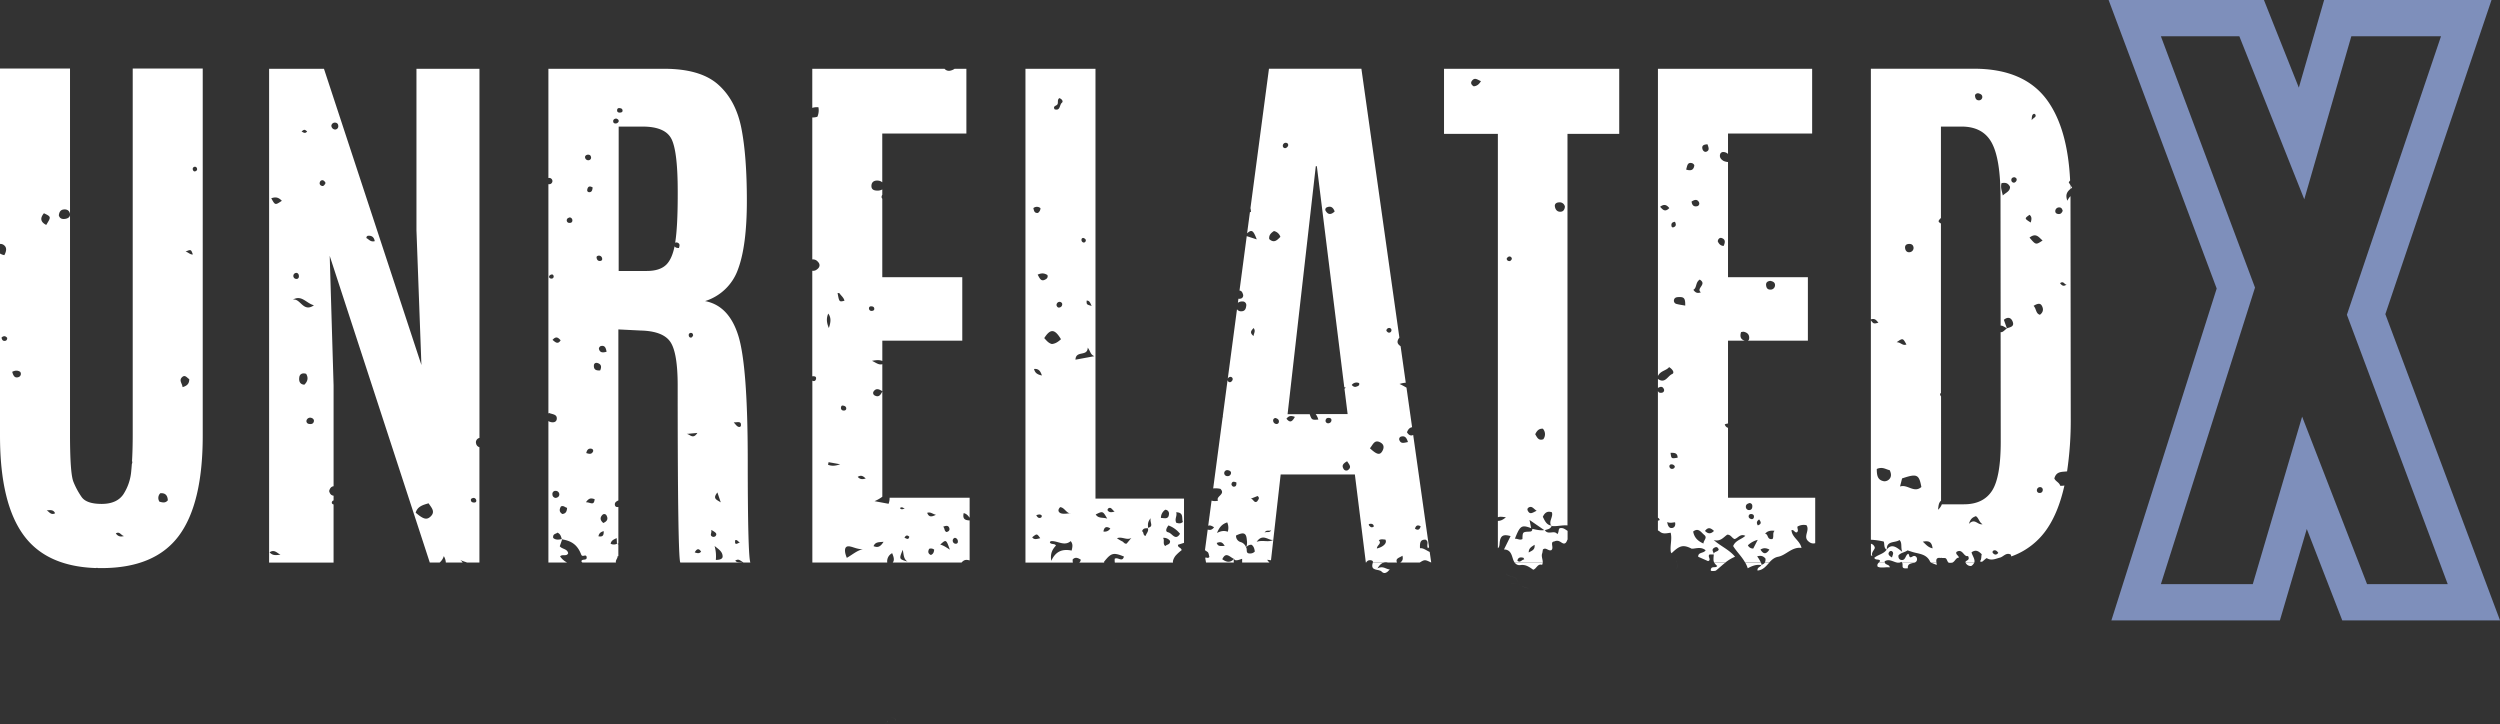
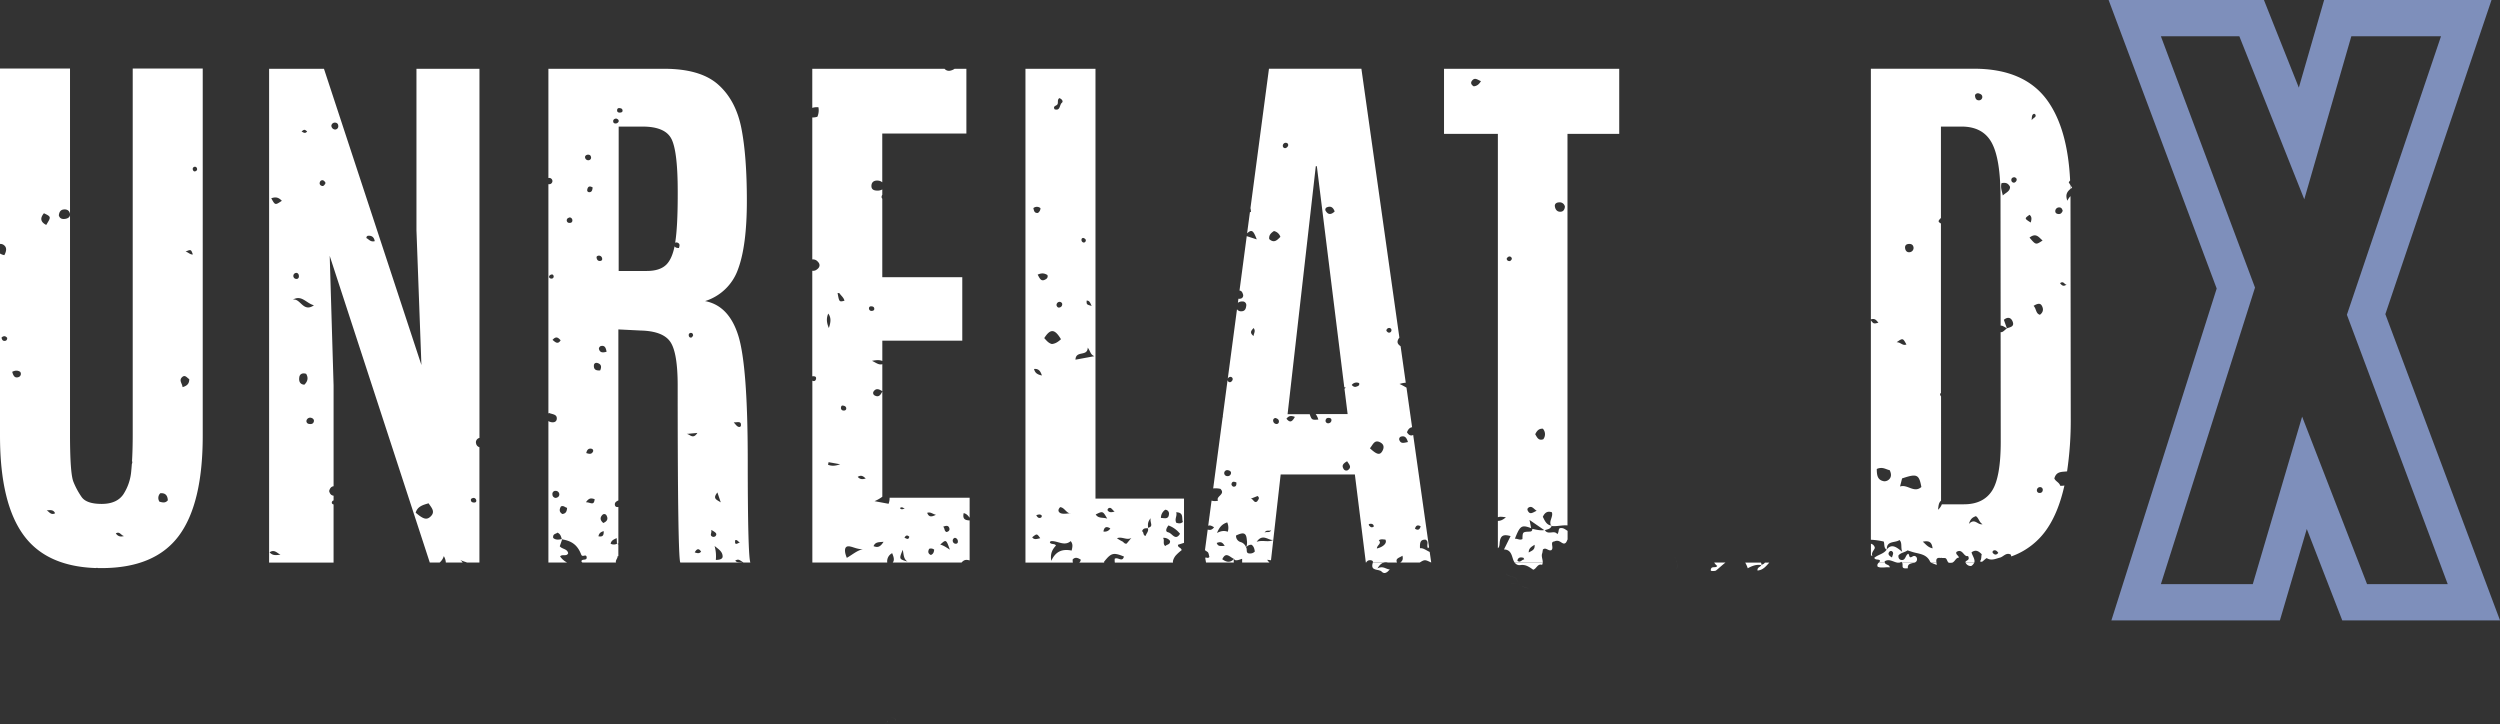
<svg xmlns="http://www.w3.org/2000/svg" id="Layer_1" data-name="Layer 1" viewBox="0 0 1655.5 479.67">
  <rect x="0" y="0" width="1655.5" height="479.67" fill="#333333" stroke="none" />
  <defs>
    <style>.cls-1{fill:#7e8fbb;}.cls-2{fill:#fff;}</style>
  </defs>
  <title>UnrelatedX_Logo_W</title>
  <path class="cls-1" d="M1772.55,308.56,1710.22,493,1777,671.38h-53.42l-43-110.94L1647.9,671.38h-60.85L1649.38,475l-62.33-166.42H1639l43,107.94,31.16-107.94h59.36m33.44-24H1695.14l-5,17.34-11.74,40.67-17.1-42.9-6-15.11H1552.44L1564.58,317,1624,475.63l-59.81,188.49-9.92,31.26h111.59l5.07-17.22,12.74-43.31,17.54,45.21,5.94,15.32h104.47L1799.48,663l-63.79-170.41,59.59-176.32L1806,284.56Zm-33.44,48Z" transform="translate(-156.11 -284.56)" />
  <path class="cls-2" d="M1160.84,670.44h0c.41-5.3-6-3.06-7.67-6.25C1154.89,667.37,1161.26,665.14,1160.84,670.44Z" transform="translate(-156.11 -284.56)" />
  <path class="cls-2" d="M1414,657.08h-1.63A4.07,4.07,0,0,0,1414,657.08Z" transform="translate(-156.11 -284.56)" />
  <path class="cls-2" d="M1399.55,659.87c2.46,1.09,5.16.06,8,.37-.33-2.12-2.81-1.31-3.34-3.16h-3.93C1399.62,657.77,1398.86,658.45,1399.55,659.87Z" transform="translate(-156.11 -284.56)" />
  <path class="cls-2" d="M1155.66,670.56a8.9,8.9,0,0,0,5.18-.12h0A9,9,0,0,1,1155.66,670.56Z" transform="translate(-156.11 -284.56)" />
  <path class="cls-2" d="M766.31,727.08l0,0Z" transform="translate(-156.11 -284.56)" />
  <path class="cls-2" d="M1068.26,660.91c1.36-2.28,2.76-3.42,4.15-3.83h-7.19c-2,6.08,4,4,5.82,6s3.77.47,5.23-1.24h0l.1-.2C1073.87,661.54,1072.06,659,1068.26,660.91Z" transform="translate(-156.11 -284.56)" />
  <path class="cls-2" d="M1159.12,657.08a3.85,3.85,0,0,0,4,1.65c3.35-.42,5.69,1.28,8.27,3.1,2.2-.52,2.83-4.24,5.89-3.22a3.79,3.79,0,0,0,.4-1.53Z" transform="translate(-156.11 -284.56)" />
  <path class="cls-2" d="M1266.24,661.56a6.14,6.14,0,0,0,.21-4.48h0A6,6,0,0,1,1266.24,661.56Z" transform="translate(-156.11 -284.56)" />
  <path class="cls-2" d="M1293.26,659.32c-.91,1.69-3.71-.18-4.22,2.25-.2.64,0,1.11.62,1.08,1,0,2.24.13,2.9-.39,2.06-1.67,4-3.5,6.14-5.18h-7.44A7.66,7.66,0,0,0,1293.26,659.32Z" transform="translate(-156.11 -284.56)" />
  <path class="cls-2" d="M1322.67,658.76l-.23-.2.19,0a6.86,6.86,0,0,0-.39-1.43h-10.42a20,20,0,0,1,1.65,3.76c3-1.71,5.86-2.67,8.94-2.12,0-.05,0-.1,0-.16Z" transform="translate(-156.11 -284.56)" />
  <path class="cls-2" d="M1448,657.32a3.58,3.58,0,0,0,.8-.24h-2.37A2.16,2.16,0,0,0,1448,657.32Z" transform="translate(-156.11 -284.56)" />
  <path class="cls-2" d="M1417.4,660.92a12.43,12.43,0,0,0,2.11-.06c-.43-3.27,2.44-3.07,4.38-3.78h-8.27C1416.64,658.57,1415,660.61,1417.4,660.92Z" transform="translate(-156.11 -284.56)" />
  <path class="cls-2" d="M1168.68,674.08c-3-.05-5.35-1.87-7.76-3.5v0C1163.34,672.21,1165.67,674,1168.68,674.08Z" transform="translate(-156.11 -284.56)" />
  <path class="cls-2" d="M1167.3,669.92l2.6,3.9h0Z" transform="translate(-156.11 -284.56)" />
  <path class="cls-2" d="M1438.69,658.49q-.21-.78-.33-1.41h-3.58a26.71,26.71,0,0,0,3.79,1.51l0-.06Z" transform="translate(-156.11 -284.56)" />
  <path class="cls-2" d="M894,707.34a1,1,0,0,1-.17-.64A1,1,0,0,0,894,707.34Z" transform="translate(-156.11 -284.56)" />
  <path class="cls-2" d="M749.07,762.26c1-2.39-2.43-2.21-3.52-3.38v0C746.64,760.05,750.11,759.87,749.07,762.26Z" transform="translate(-156.11 -284.56)" />
  <path class="cls-2" d="M741.17,764.23c2.23-.24,2.94-1.9,3.34-3.74h0C744.1,762.35,743.39,764,741.17,764.23Z" transform="translate(-156.11 -284.56)" />
  <path class="cls-2" d="M1527.09,407c0,.91.06,1.81.08,2.73.35-.3.71-.59,1.07-.88Z" transform="translate(-156.11 -284.56)" />
  <path class="cls-2" d="M893.88,706.32a3.93,3.93,0,0,1,.42-.9A3.93,3.93,0,0,0,893.88,706.32Z" transform="translate(-156.11 -284.56)" />
  <path class="cls-2" d="M1457.72,657.08a3.64,3.64,0,0,0,3.74,2.27,4.59,4.59,0,0,0,2-2.3c-.53,0-1.05,0-1.59,0Z" transform="translate(-156.11 -284.56)" />
  <path class="cls-2" d="M894,707.34c.42.66,1.63,1.12,3.71,1.71h0C895.62,708.46,894.41,708,894,707.34Z" transform="translate(-156.11 -284.56)" />
  <path class="cls-2" d="M894.65,704.88c.26-.37.59-.79,1-1.27C895.24,704.09,894.91,704.51,894.65,704.88Z" transform="translate(-156.11 -284.56)" />
  <path class="cls-2" d="M914.87,713.32l-.16.2.16-.2a8.59,8.59,0,0,1,6.27.13A8.59,8.59,0,0,0,914.87,713.32Z" transform="translate(-156.11 -284.56)" />
  <path class="cls-2" d="M1322.63,658.51c0,.08,0,.16,0,.25l-.26,0c-.35,1.36-2.71,1.32-2.44,3.6,3.67-.27,5.63-2.87,7.82-5.24h-2.91A3.28,3.28,0,0,1,1322.63,658.51Z" transform="translate(-156.11 -284.56)" />
  <path class="cls-2" d="M290.36,329.93H244V572.18c0,6.74-.16,12.62-.46,17.68a2.21,2.21,0,0,1-.12,1.94c-.11,1.56-.24,3.05-.38,4.44a33.28,33.28,0,0,1-5.27,15.7q-4.34,6.31-14.36,6.31t-13.24-4.55a50.35,50.35,0,0,1-5.45-10.12q-2.25-5.58-2.25-31.4V329.93H156.11V446.1a3.59,3.59,0,0,1,2.52.73c2.1,1.51,1.86,3.89.36,6.7a7.91,7.91,0,0,1-2.88-1.1V573.11q0,45,16,66.32,15.13,20.22,47.49,21.29a2.81,2.81,0,0,1,.92-.12,3.09,3.09,0,0,1,.51.15c.77,0,1.52,0,2.29,0q35.2,0,51.13-21.27t15.91-66.41ZM160.13,510.09c-1.78.68-2.74-.24-3-2,1.33-1.29,2.67-1.15,3.74.23A2,2,0,0,1,160.13,510.09Zm8.16,24.21c-2.47.82-3.41-1-4.09-3.52,2.08-1.06,3.68-1,5.28,0A2.25,2.25,0,0,1,168.29,534.3ZM185.2,425.77c4.85,2.34,4.85,2.34,1.52,7.75C182.88,431.54,182.52,429,185.2,425.77ZM187,622.51c2.17-.08,4.39-.73,5.59,1.92C189.89,626,188.57,623.29,187,622.51Zm12.18-193c-1.89.25-3.51-.16-4.11-2.32.19-1.87.91-3.52,2.9-3.87,2.24-.4,4.14.54,4.47,2.91C202.69,428.36,201,429.28,199.13,429.52Zm33.66,208.26c2.6-1.54,3.33,1.33,5.39,1.75C235.67,640.28,234.1,639.6,232.79,637.78Zm28.87-21a4.38,4.38,0,0,1,.54-5.58c3.42-.31,4.82,1.5,5,4.65C265.55,617.93,263.62,617.27,261.66,616.77ZM277,540.93c-.17-2.37-2.53-4.38-.43-6.5s3.38.38,4.86,1.2C281.47,538.54,280.13,540,277,540.93ZM279,451.14c3.59-1.49,3.59-1.49,4.82,1.93C281.92,453.23,281,451.71,279,451.14Zm6.34-53.1c-.89.19-1.32-.4-1.58-1.28a1.48,1.48,0,0,1,.89-1.68c1.15-.37,1.89.39,2,1.45A1.49,1.49,0,0,1,285.31,398Z" transform="translate(-156.11 -284.56)" />
  <path class="cls-2" d="M377,618.6h0c-.75-.16-1.39-.7-1.11-1.6a1.56,1.56,0,0,1,1.12-1.06v-3.13c-1.93-.24-2.56-1.67-2.94-3.06.52-2,1.45-3,2.94-3.21V539.85L374.45,454l66.26,203.05h6.55a8.88,8.88,0,0,0,2.74-4.24,9.39,9.39,0,0,1,1.34,4.24H462.5a11.65,11.65,0,0,0-1.67-1.82c1.26.86,2.95,1.19,4.48,1.82h8.27V580.69a3.08,3.08,0,0,1-2.2-2.43,2.92,2.92,0,0,1,1.23-3.28,3.14,3.14,0,0,1,1-.45V330.11H431.89v107l3.28,89.17L370.64,330.11H334.31v327H377ZM469,614.43a1.76,1.76,0,0,1,2.36,1c.36.9.15,1.92-1.23,1.91-1,0-1.86-.29-2.1-1.1C467.62,615,468.32,614.68,469,614.43Zm-29.08,3.43c2,3,4.72,5.62,1.2,8.85-2.52,2.31-4.75,1.63-9.75-2.65C432.51,620.12,435.78,619,439.89,617.86ZM400.07,440.65c2.21-.07,3.73.87,4.19,3.61-2.93.72-3.92-1.34-5.48-2A1.32,1.32,0,0,1,400.07,440.65Zm-21.88-74.87a2,2,0,0,1,1.9,2,2.14,2.14,0,0,1-2.15,2.55,2.63,2.63,0,0,1-2.4-2.54A2.32,2.32,0,0,1,378.19,365.78Zm-18.69,5.81c-1.23,1.62-2.37.85-3.7,0C357.7,370.18,357.7,370.18,359.5,371.59Zm-7.1,93.64c1.21.2,1.58,1.11,1.65,2.13s-.49,2-1.69,1.91a2,2,0,0,1,0-4ZM334.65,650.3c3.1-2.21,5.06.59,7.21,1.61C339.33,652.1,336.75,652.79,334.65,650.3Zm1.09-234.45c2.5-.85,4.6-.94,7,1.69C338.31,420.52,338.31,420.52,335.74,415.85ZM350,483c5.95-3.36,8.7,2.28,14,3.73C356.77,491.75,355.08,481.83,350,483Zm4.28,51.5c.26-2.28,2.08-3.18,4.57-2.39,1.59,2.7,1,5.06-1.19,7.19C354.45,539.12,354,536.67,354.28,534.54Zm9.68,29c-.28,1.84-1.83,2.06-3.39,1.75a1.84,1.84,0,0,1-1.5-2.21,2.51,2.51,0,0,1,2.68-1.89C363.11,561.37,364.17,562.22,364,563.58Zm7.37-157.05c-.54.85-1.22,1.7-2.37,1.1a1.75,1.75,0,0,1-1-2.44,1.68,1.68,0,0,1,2.42-1C371.08,404.79,372.1,405.32,371.33,406.53Z" transform="translate(-156.11 -284.56)" />
  <path class="cls-2" d="M564.93,644.57l0,0Z" transform="translate(-156.11 -284.56)" />
  <path class="cls-2" d="M521.92,404.3a2.08,2.08,0,0,1-2.3,2.23c-.13,0-.25,0-.36,0V558.64c.09-.21.18-.43.28-.65,2.54,1,5.57.87,5.27,4-.2,2.17-2.35,2.55-4.2,2a4.62,4.62,0,0,1-1.35-.61v93.67H531.6A12.56,12.56,0,0,1,527,653c1.48-1.72,4.27.33,5.36-2.07-.56-3.08-4-2.61-5.57-4.64l1.59-4.59-.16,0,.21-.21-.22.22a1.46,1.46,0,0,0-.07-.19c-2,.45-4.06.74-5.71-.74-.41-2.95,1.94-2.55,2.82-3.52,2.18,1,2.34,2.74,2.89,4.26l.33-.07-.09.28c6.58,1.1,10.23,3.91,12.61,10.08.79,2.05,3-.55,3.56,1.41.6,3-3,1.09-3.41,2.93a1.06,1.06,0,0,0,.75.93H564c-.45-1.58,1.11-2.6,1.11-4.28l.47.08v-7.74a4.66,4.66,0,0,1-.6-.48l-.29.13h0v-.15a4.79,4.79,0,0,1-4.21,0c.35-2.18,2.09-2.85,4-3.75.07,1.41.14,2.61.2,3.79l.22-.07.09.09.6-.21V620.24c-1,.25-2,0-2.26-1.11-.4-1.82.92-2.56,2.26-3.19V502.7l14.88.74q14.7.38,19.55,7.53t4.85,28.88q0,113.52,1.73,117.23h41.5c-2.58-.45-4.14.26-5.08-1.36,2-.88,2.08-.89,5.42,1.36H653q-1.72-4.65-1.73-67.53T645,506.79q-6.24-19.87-22-22.85a33.76,33.76,0,0,0,21.8-21q5.88-15.6,5.88-45.42T647,369.22q-3.72-18.48-15.48-28.8T595.9,330.11H519.26v72.31a.5.5,0,0,1,.13,0A2.12,2.12,0,0,1,521.92,404.3ZM643,642.23c1.48-.43,1.91,1.32,3.13,1.48C644.48,644.35,642.33,646.2,643,642.23Zm3.8-76.38c0,1.93-1.77,1.78-3,.47-.48-.51-.93-1.05-1.82-2.06C644.44,564.27,646.82,563.35,646.76,565.85Zm-16.67,89.5a24.76,24.76,0,0,0-.83-9.26c2.38,2,5.34,3.62,5.34,7C634.6,654.7,632.84,655.32,630.09,655.35Zm1.06-44.66c.8,2.38,1.32,3.9,2.21,6.55C630.54,615.36,627.84,614.8,631.15,610.69Zm-4,24.8c2.65,1.58,4.08,2.33,2.75,4.06A2,2,0,0,1,628,640C625.72,639,627.61,637.78,627.1,635.49Zm-6.78,14.27c-1.05,1.46-2.37,1.28-4.26.57C617.55,647.92,618.81,647.49,620.32,649.76ZM613.63,505c.82,0,1.37.48,1.47,1.7-.24.31-.57,1.19-1.09,1.34-1.21.33-1.82-.59-1.83-1.67A1.38,1.38,0,0,1,613.63,505Zm4.28,66.24c-2.91,4.59-5,.78-7.13.66Zm-17.17-194.7q4.15,8.18,4.16,34.74v2q0,21.38-1.65,31.77a2.56,2.56,0,0,1,0,.27,1.74,1.74,0,0,1,1.52-.07c1.91.79,1.28,2.21.95,3.55-1.39,0-2.44-.29-2.9-1.13q-1.72,8.34-5.4,12.06-4.25,4.27-13.06,4.27H565.8V368.38h15.74Q596.6,368.38,600.74,376.56Zm-36-19.1c.1-.72.47-1.37,1.42-1.3s1.95.21,2.17,1.35c.28,1.42-.94,1.6-1.81,1.64S564.59,358.77,564.78,357.46Zm-2.59,7.18c.16-1.1,1.1-1.51,2.12-1.55,1.06.41,1.91,1.05,1.4,2.21a2.38,2.38,0,0,1-1.71,1.05C562.94,366.44,562,365.87,562.19,364.64ZM544.12,617.17c2.26-3.38,3.91-2.58,5.76-2.08C549.47,619.85,547,617.06,544.12,617.17Zm8.29,22.53c.32-1.88,1.34-2.84,3.46-3.42C556,639,555.35,640.24,552.41,639.7Zm3.2-8.81c-2.33-2-2.18-3.81-.51-5.45a1.66,1.66,0,0,1,2.62.41C558.91,628,558.4,629.7,555.61,630.89Zm2.17-113.41c-2.65.77-4.51.65-5.08-2a2.08,2.08,0,0,1,1.1-1.7C556.53,513,557.32,514.77,557.78,517.48Zm-5.33-63.63a2.15,2.15,0,0,1,2.42,2.11c.14.87-.59,1.36-1.33,1.41-1.45.12-2.16-.78-2.36-2.12C551,454.29,551.72,454,552.45,453.85Zm-1.07,71c2.74.64,3.37,2.34,2.15,5-2.56.18-4.35-.42-4.14-3.38A1.65,1.65,0,0,1,551.38,524.87Zm-2.53,58.66c-1,2.19-2.79,1.58-4.52,1.07.43-1.93,1.32-3.34,3.55-2.84A1.37,1.37,0,0,1,548.85,583.53Zm-2.66-171.69a1.26,1.26,0,0,1-1.22-1.51c.34-2.35,1.62-2.81,3.61-1.61C548.33,410.22,548.25,411.85,546.19,411.84ZM545.26,387c1-.06,1.92.2,2.16,1.35a1.7,1.7,0,0,1-1.18,2.25,2.13,2.13,0,0,1-2.69-1.72C543.35,387.93,544.15,387.14,545.26,387ZM524.15,614.28a2.29,2.29,0,0,1-2.23-2.4,2,2,0,0,1,2.2-2.27,2.37,2.37,0,0,1,2.37,2.32C526.5,613.27,525.5,614.06,524.15,614.28Zm7.29-184.09c.14-1.1,1.14-1.42,2-1.67a2,2,0,0,1,1.7,2.15c-.07,1.23-1.06,1.57-2.08,1.49A1.65,1.65,0,0,1,531.44,430.19Zm.2,190.64c-.15,2.46-.89,3.86-3.14,4.1-2.25-1.34-2-3.13-.94-5C529.42,619.1,530.33,620.68,531.64,620.83ZM527.36,509.9c-1.86,3-3.49,1.27-5.37-.27C524.46,506.85,525.83,508.26,527.36,509.9Zm-4.59-42.21a1.41,1.41,0,0,1-1.38,1.38c-1,0-2-.54-1.57-1.75a2.24,2.24,0,0,1,1.65-1C522.26,466.2,522.71,466.86,522.77,467.69Z" transform="translate(-156.11 -284.56)" />
  <path class="cls-2" d="M698.08,355.59a11,11,0,0,1-.69,6.27,10.27,10.27,0,0,1-3.39.49v94a4.22,4.22,0,0,1,3.72,1.56c1.71,1.71,1.33,3.76-.72,5.12a3.81,3.81,0,0,1-3,.82v69.95a2.61,2.61,0,0,1,.53-.11c1,.07,2.06.09,2,1.45-.07,1-.65,1.93-1.81,1.75a1.84,1.84,0,0,1-.67-.29V657.08h49.6a6,6,0,0,1,3.25-6.21c1,2.41,1.74,4.68.34,6.21h45.62c1.73-2.06,3.3-2,5.34-1.4v-26.5c-3.29-.07-4.78-1.21-3.93-4.85,1.87.45,2.87,1.62,3.93,3.1V614.17h-53a10.46,10.46,0,0,1-.67,4l-9.3-1.73a25.41,25.41,0,0,0,5.15-2.94V543.75c-1.21,2.5-2.42,4.11-5.1,2.67a1.85,1.85,0,0,1-.69-2.62c1.71-2.4,3.56-1.58,5.79-.18v-17.9c-2.29.69-4-.87-6.84-2.21,3-.59,5-.68,6.84.08V510.13h52.95v-42H740.36v-52a1.6,1.6,0,0,1-.46-1.18,2.42,2.42,0,0,1,.46-1.37V410a6.24,6.24,0,0,1-3.19.78c-2.27,0-4.09-.63-4-3.23.12-3,2.52-3.68,4.77-3.35a4.69,4.69,0,0,1,2.4,1.08V373h55.71V330.11h-7.8a7.21,7.21,0,0,1-2.55,1.16,3.84,3.84,0,0,1-4.12-1.16H694V356A10.22,10.22,0,0,1,698.08,355.59Zm55.84,293.05c.69,3.37.54,6.24,3.24,7.82C751.38,654.8,751.38,654.8,753.92,648.64Zm18.61,3.43c-2-.91-2-2.36-1.13-4.07a3.35,3.35,0,0,1,3.32.54C774.56,650.12,774.2,651.42,772.53,652.07Zm15.93-11.37a2.25,2.25,0,0,1,1.9,1.88c.2,1,0,2-1.33,2.06a2,2,0,0,1-2-1.76A1.88,1.88,0,0,1,788.46,640.7Zm-3.71-6.42c.44,1.41-.45,2.29-1.85,2.59-1.72-.69-1-2.52-2.24-3.5C782.63,632.58,784.15,632.35,784.75,634.28Zm.36,14.27c-2.46-1.56-4.19-2.81-6.38-3.36C782.63,641.66,782.63,641.66,785.11,648.55Zm-9.21-23.09c-3.1,1.52-4.65,1.61-5.82-1.3C772.44,623.39,773.39,624.86,775.9,625.46ZM758.25,640c-.57,2.48-2.09,1-3.2.67C756,638.76,757.07,638.86,758.25,640Zm-3-18.72c-1.11.34-2.3,1.08-3.19-.29C753.51,619.81,754.26,621.18,755.28,621.25ZM741.2,643.34c-2.14,3.42-3.84,4-6.63,2.87C735.79,643.35,737.91,643.66,741.2,643.34Zm-36.76-51c.12-.58.24-1.15.35-1.73l7.69,1.39C708.66,593.36,706.53,593.08,704.44,592.36Zm28.47-104.93c1,0,1.93.24,2.13,1.35.24,1.3-.85,1.68-1.75,1.69a1.64,1.64,0,0,1-1.74-1.81A1.2,1.2,0,0,1,732.91,487.43Zm-3.48,114c-2,.61-3.74.77-5.34-1.07C726.55,598.8,727.93,600.09,729.43,601.45Zm-9.56,45.2c2.47.75,4.82,1.73,7.58,1.6-4,1-7,3.73-10.57,5.76a20.07,20.07,0,0,1-1-3C715.12,647.17,716.41,645.59,719.87,646.65Zm-3.38-91.74c.09,1.18-.83,1.68-1.92,1.55a1.69,1.69,0,0,1-1.56-2.05c.09-.81.55-1.34,1-1.26C715.6,553.24,716.42,553.86,716.49,554.91Zm-4.4-76c1.08,1.6,2.8,2.79,3.21,4.84-3.46.87-3.46.87-4.55-5.15C711.21,478.65,711.9,478.59,712.09,478.87Zm-7.51,13.33c2,2.73,1.74,5.57.4,9.59C703.32,497.94,703.33,495.15,704.58,492.2Z" transform="translate(-156.11 -284.56)" />
  <path class="cls-2" d="M916.34,634.35l-.2-.2Z" transform="translate(-156.11 -284.56)" />
  <path class="cls-2" d="M934.55,652.57a29.87,29.87,0,0,1,4.07-3.71c-.45-1.92-2.59-1.5-2.46-3.55l4-1.28V614.72H881.54V330.11H835.17v327h31.4a6.75,6.75,0,0,1-.11-2.12c1.78-1.75,3.47-1,5.34.18a2.86,2.86,0,0,1-1,1.94h16.58c-.07-.15-.16-.29-.23-.45,4.71-6,6.26-6.43,13.23-3.56-1.09,4.07-3.85.16-6.09,1.44a10.12,10.12,0,0,0,.07,2.57h38.52C932.56,655.82,933.6,653.79,934.55,652.57Zm-70.23-28.12.63,0-.21.15-.42-.11c-1.8.14-3.67.51-5.33.08s-3-2-.83-4.18C860.83,620.64,861.89,623.71,864.32,624.45Zm-6.46-136.3c-1,.34-1.79-.25-2.11-1.39a2.11,2.11,0,0,1,2-2.33,2,2,0,0,1,1.64.95A2.12,2.12,0,0,1,857.86,488.15Zm-1.58-134.41c.85-1.24-.32-3.05,1.36-4.21,2,.79,2.61,2.33,1.65,3.08-1.69,1.34-.89,5.55-4.82,4.33C853.15,354.73,855.6,354.73,856.28,353.74Zm-11.16,68.67a3.83,3.83,0,0,1-1.71,3.16c-2.38.25-2.61-1.51-3-3.2A3.64,3.64,0,0,1,845.12,422.41Zm-5.48,217.93c3.12-2.5,3.12-2.5,5.31.61C842.61,641.49,840.93,642.18,839.64,640.34Zm5.84-13.05c-1.31.66-2.26.1-3.16-1.56,1.59-.54,2.78-.85,3.66.32C846.13,626.25,845.8,627.13,845.48,627.29Zm-4.64-98.42c2.82-.2,4.12,1,5.22,4.34C842.76,532.53,841.45,531.35,840.84,528.87Zm2.41-62.44c3-1.4,4.78-.74,6.43.22a2.08,2.08,0,0,1-.83,2.67C845.59,471.51,844.73,469.09,843.25,466.43Zm4.37,42c4.08-6.36,6.92-6.15,11.07.76-1.69,1.54-3.47,2.92-6,3.18C850.48,511.87,849.11,510.08,847.62,508.47Zm18.13,140.71c-5.78-1.13-10.46.12-13.49,6.84-.82-5.1.85-7.73,3.12-10.16-.9-1.54-2.92-.52-4-1.88-.09-.94.75-1.08,1.49-1.06,4.19.14,8.28,3.44,12.24,0C866.72,644.82,866.35,646.46,865.75,649.18Zm9.93-165.51c2-.11,2.34,1.58,3.34,3.51C875.62,486.22,875.62,486.22,875.68,483.67Zm-3.4-40.53a1.08,1.08,0,0,1,1.58-.84c.92.41,1.66,1.1,1.07,2.24a1.43,1.43,0,0,1-1.14.69A1.76,1.76,0,0,1,872.28,443.14Zm-4,79.64c.28-6.4,8-1.76,8.13-8,2,2.81,1.66,4.51,4.37,5.69Zm13.4,102.49c4.72-2.31,4.72-2.31,7.65,2.8C886.86,627,883.51,628.16,881.7,625.27Zm5.13,11.26c.49-2.9,1.87-3.65,4.55-2A4.25,4.25,0,0,1,886.83,636.53Zm2.72-14.08c-.14-.23.26-1.09.6-1.27,1.86-1,2.34,1,4.07,2.17C891.85,624,890.45,623.92,889.55,622.45Zm40.14,14.62c-2.17-.38-1.24-2.68.18-4.54a17.55,17.55,0,0,1,7.68,5.54C934.4,643.06,932.25,637.52,929.69,637.07Zm5.3-13.25c5.36.09,3.45,4.18,4.46,6.39-1.85,1.58-3.19.77-4.33.63C933.67,628.31,935.79,626.27,935,623.82ZM902.2,644.51c-1.47.46-2-1.11-3.1-1.53a23.53,23.53,0,0,1-3.34-2c3.42-1.37,6.57,1.66,9.57-.25Zm14.14-10.45v.29h-.14c.79,2-1,3.41-1.49,5.13-1.94-.45-1-2.64-2.34-3.11.82-2.31,2.43-1.92,3.83-2a2.34,2.34,0,0,0-.09-.24l0,0,0,0,.23-.06c0-1.72-.58-3.6,1.74-6.36C917.41,630.78,920.31,633.11,916.34,634.06Zm11.4-11.95a2.53,2.53,0,0,1,2.49,2.52c-.12,4.23-3.06,2.93-5.36,2.91A6.49,6.49,0,0,1,927.74,622.11Zm0,24.07c-1.9-1.69-.22-3.82-1.47-5.43a4.94,4.94,0,0,1,4.64,2C931.16,645.31,928.75,645,927.75,646.18Z" transform="translate(-156.11 -284.56)" />
  <path class="cls-2" d="M1061.86,655.87c1.19-.68,3.89-.38,3.36,1.2h7.19a4.93,4.93,0,0,1,2.72,0h6.08c-1.28-2.86,1.67-3.13,3.6-4.51.66,2.61-.26,3.7-1.47,4.51h12.92c3.29-2.08,3.54-1.9,7.14-.21a4.47,4.47,0,0,0,.46.19l-1-7c-2.15-.92-4.25-2.75-6.43-2.45-.11-3.32,0-5.94,3.76-5.65,2.38,1.45.3,3.47,1.53,5.69a7.69,7.69,0,0,1,.7-.7l-10.5-74.37c-1.54.82-2.93.17-4.12-1.75.75-1.94,1.74-3.1,3.4-3.35l-3.71-26.21a50.59,50.59,0,0,0-4.61-2.44A16.88,16.88,0,0,1,1087,538l-3.41-24.16c-1.6-1.16-2.89-2.44-1.29-5.06a3.21,3.21,0,0,1,.49-.6l-25.16-178.09H996.42l-12.26,92.33a8.36,8.36,0,0,1,.3,2.62l-.63-.12-1.89,14.16c3.09-2.85,4.14-1.93,6.39,4l-6.63-2.15L976.91,477c1.41,0,2,1.33,2.38,2.67a2.14,2.14,0,0,1-1.93,2.69,2.8,2.8,0,0,1-1.16,0l-.36,2.72a4.47,4.47,0,0,1,2.91-.89,2.41,2.41,0,0,1,2.61,2.93c-.21,1.82-.81,3.52-3.11,3.57a3.21,3.21,0,0,1-3-1.34l-6.11,46a1.94,1.94,0,0,1,2-1.22,1.51,1.51,0,0,1,1.06,2.25,2.34,2.34,0,0,1-1.54,1.29,1.58,1.58,0,0,1-1.63-1.59l-3.22,24.25a2.4,2.4,0,0,0,.23.45l-.29,0-6.27,47.23a14.93,14.93,0,0,1,4.81.27c3.63,3.72-3.26,4.83-1.58,7.79a7.66,7.66,0,0,1-4.3,0l-1.29,9.67.13,0-.14.06-.92,6.93c1.1-.51,2.33,0,3.87,1-1.54,2-2.8,1.88-4.21,1.53l-1.81,13.62c.55.41,1.12.8,1.72,1.19.8.53.85,2.19,1.23,3.28-.84,1.13-1.8.37-2.68.38l.09.31-.17.15c.16.91.33,1.85.52,2.88h18.4a6.22,6.22,0,0,1,.11-2.42h0c-2.44,2.77-5,2.23-7.75.24,2.44-5.4,5.15-1.22,7.75-.24l0,0v0c.57,1.15,1.6,1,2.55.81s1.78-.54,2.85-.87v2.48h18.14a6.76,6.76,0,0,1-1.56-1.85l2.52.35,1.52-13.5c-3.36,1.89-6.64-.14-11,1.27,4.1-5.87,7.82-.61,11-1.27l4.89-43.33h49.13l7.27,58.33h.21A3,3,0,0,1,1061.86,655.87Zm35-22.77c-.6,2.13-1.67,2.91-3.74,1.58C1093.74,632.37,1095,632,1096.9,633.1Zm-12.83-59.47c2.57-.62,3.6,1,4.42,3.65-2.56.5-4.66,1.37-5.68-1.3A1.73,1.73,0,0,1,1084.07,573.63Zm-7.69-71.86a1.41,1.41,0,0,1,1.19,1.53,1.58,1.58,0,0,1-2,1.49c-.58-.17-1.43-1.06-1.36-1.48A1.89,1.89,0,0,1,1076.38,501.77Zm-8.46,146c.07-2.33,3.43-3.18,1.29-5.44,1.47-1,3-.49,4.3-.47C1074.85,644,1072.33,646.69,1067.92,647.77Zm2.68-70c2.4,1.5,2,3.89.71,5.87-1.58,2.44-3.65,1.83-8-2.25C1065.27,579.17,1066.23,575.06,1070.6,577.79Zm-7.48,53.71c1.35-.21,2.5,0,2.81,1.67-1.28,1.06-2.22.57-3.11-.56C1062.37,632,1062.41,631.62,1063.12,631.5ZM986.21,501.78c1.63,2,.16,3.32,0,5.32C983.14,504.61,985,503.31,986.21,501.78ZM961.82,644.1c2-.71,3.58-1.11,5.29,2C964.58,646,962.76,646.77,961.82,644.1Zm7.32-7.42c-2.38-.88-4.5-.56-7.13.81,1.57-3.88,3.4-5.93,6.77-7A8.88,8.88,0,0,1,969.14,636.68Zm-.45-36.85a2,2,0,0,1-1.91-1.92,2,2,0,0,1,2.37-2c1.27.22,2.22.83,2.15,1.89A2.21,2.21,0,0,1,968.69,599.83Zm4.11,7a2,2,0,0,1-1.23-1.59c.32-2.17,1.8-1.79,3.28-1.21C974.92,605.54,974.84,607,972.8,606.83Zm10.87,44.23c-2.87,0-1.5-2.6-2.3-3.88l-.17.24c0-.09.08-.18.12-.27a5.48,5.48,0,0,0-3.48-3.58,4.2,4.2,0,0,1-3.22-4.39c5.11-2.48,6.83-1.77,7.16,3.11a9.73,9.73,0,0,1-.46,4.86,0,0,0,0,1,0,0l-.13.24s.13-.24.15-.26l0,0a3.7,3.7,0,0,1,3.59-1.81c1.51,1.09,1.88,2.75,2.11,4.46A4.1,4.1,0,0,1,983.67,651.06Zm4.93-34.47c-2.11,1.56-2.63-2.07-4.38-1.73l4.66-1.84C990.61,614.38,989.29,615.47,988.6,616.59Zm4.93,20.75c1.08-2.28,3-.78,4.36-1.71C996.79,637.84,994.86,636.23,993.53,637.34Zm7.48-72.06a2.27,2.27,0,0,1-1.81-2,1.59,1.59,0,0,1,1.65-1.9c1.16.41,2.23.95,2.16,2.44A1.56,1.56,0,0,1,1001,565.28Zm-4.42-122.42c-.31-2.51,1-3.89,3.12-5.3a5.73,5.73,0,0,1,4.27,3.85C1001.85,443.53,999.85,445.86,996.59,442.86Zm38.05-20.95c2.45-1.09,4.2-.32,5.29,2.68-2.41,2.28-4.28,2.2-5.81-.17A1.63,1.63,0,0,1,1034.64,421.91Zm-29.05-40.65a2,2,0,0,1,1.66-2.14c1.22-.06,2,.55,1.9,1.71a2.5,2.5,0,0,1-1.31,1.62A1.49,1.49,0,0,1,1005.59,381.26ZM1008,561.83c1.31-1.74,2.81-2.32,5.58-1.19C1011.9,563.57,1010.53,565,1008,561.83Zm15.42-3h-14.67l18.68-164.22h.69L1046.29,541c.34.09.67.18,1,.24a10,10,0,0,1-.87.74l2.09,16.78h-21.16a10.27,10.27,0,0,1,1.75,3.64C1024.92,562.69,1024.7,562.69,1023.38,558.8Zm12.6,6a1.75,1.75,0,0,1-2.15-1.54c.1-1.09.54-1.94,1.75-2,1,0,2.15.12,2.17,1.45A2,2,0,0,1,1036,564.81Zm13,30.81a2.07,2.07,0,0,1-3.24-.65c-1.41-2.34,0-3.59,2.38-5C1049.53,592.13,1051.29,593.76,1049,595.62Zm5.22-55c-.92.3-1.94.08-3-1.16a3.92,3.92,0,0,1,4.89-1.2C1056.57,540,1055.2,540.29,1054.19,540.62Z" transform="translate(-156.11 -284.56)" />
  <path class="cls-2" d="M1149.14,644.56c.36-5.36,2.31-6.41,7.28-5l-4.38,8.87c4.4,0,5.1,3.7,5.94,6.25a8.94,8.94,0,0,0,1.14,2.42h18.58c.14-2.11-1.2-4.25-.26-6.34l.37-2.29c2-1.79,3.56,1.18,5.56.42,2.06-1.44-1.17-5.51,1.93-5.75,3.23-1.5,4.39,1,6.35,1.37,1.61,0,1.89-1.55,2.52-2.74v-5.67c-1.41-.81-2.65-2.13-4.8-1.83-1.6.28-.63,2.4-2,4-2-3-6.06.89-8.28-2.66l-.18.08.13-.15-.13.15-.16-.11c-2.71.43-5.31-.28-7.93-.8,0,1.17-.46,1.76-1.72,1.81-4.71.18-4.71.2-4.82,4.92-1.78,1-3.25-.36-5-.21,3.46-8.74,4.4-9.33,10.76-7l-1.08-5.43,9.81,6.75.29,0,.05.07c1.65-.69,3.74-.73,4.46-2.82l-.16,0,.24-.24-.24.24c-.06-.1-.1-.2-.16-.3-3.25-.57-4.18-3.31-5.47-5.78,1.3-2.84,3.13-4,6-3,1,3-2.16,5.79-.58,8.76.13,0,.26,0,.4.06,0,.09-.06.17-.08.26,3.53.43,7.05-.7,10.58-.38V373.21h34.26v-43.1H1112.34v43.1H1148V627.08c1.55-.59,3.2-.21,5.32,0-1.94,1.71-3.55,2.44-5.32,2.4v18.09C1148.79,647,1149,646.19,1149.14,644.56Zm23.16.75c.47,3.59-2.17,4-3.87,5.12C1168.37,647.5,1170.29,646.65,1172.3,645.31Zm-7.46,8.59c.29.07.44.75.65,1.16-1.56-.17-2.63,2.58-4.57.75C1161.43,653.49,1163.08,653.48,1164.84,653.9Zm23.75-235.34a3.47,3.47,0,0,1,3.81,2.89c-.2,1.61-.81,3.06-2.55,3.29-2.51.33-3.8-1.37-4.1-3.5C1185.49,419.48,1186.85,418.61,1188.59,418.56Zm-10.8,149.89a5.41,5.41,0,0,1,.26,7c-3.17,1.1-4.07-1.2-5.31-3.34C1174,569.49,1175.39,568.3,1177.79,568.45Zm-9.64,52.34c2.4-1.65,3.47.78,5.54,2-2.59,1.15-4.4,2.9-5.85,0A1.47,1.47,0,0,1,1168.15,620.79ZM1132,341.73c-1.48-.92-2.32-2.2-1.15-3.69,2-2.62,3.91-.4,5.95.22C1135.62,340.32,1134.18,341.54,1132,341.73Zm23.24,112.74a1.54,1.54,0,0,1,2,1.49c0,.53-.77,1.09-1.08,1.48-1.44.16-2.22-.51-2.31-1.52C1153.86,455.45,1154.69,454.63,1155.27,454.47Z" transform="translate(-156.11 -284.56)" />
-   <path class="cls-2" d="M1262.42,637.33c1.11,4.3-.58,8.66.13,12.88l.43.68a.43.43,0,0,0,0,.07c5.51-5.37,7.83-5.86,13.49-3l.28-.26a2,2,0,0,1,0,.24c2.9-.27,5.92-1.37,8.83,1-1.25,2.19-5.06,1.1-4.92,4.31l6.51,2.87c2.52-.73-.61-3.12,1-4.38H1291v-.06h0c0-.1,0-.19,0-.27-.1-1.38-2-2.85.37-4.16,1.56-.88,2.22-.2,2.88,1.06-.3,1.8-3.06,1.22-3.25,3.1a1.93,1.93,0,0,1,0,.34h0c-.3,2.81-.34,4.19.22,5.31h7.44a26.24,26.24,0,0,1,6.4-3.83c-4.08-4.85-9.37-6.84-14.11-11.06,4.59,1.28,6.61-2.08,9-3.57,2.54.07,3,2.39,4.85,2.92,2.24-.61,3.65-3.75,7.08-2.14-2.57,2.41-6.5,2.94-8.07,6.77,2.19,3.65,5.59,6.75,7.92,10.91h10.42a22.22,22.22,0,0,0-2.46-4.08c2.18-.63,3.85-.46,5.48,1.42a4.07,4.07,0,0,1-.38,2.66h2.91c1.6-1.74,3.32-3.35,5.93-3.82,5.22-1,9.06-6.7,15.45-5.85-1.14-5-6.21-6.79-6.67-11.73,1.72-.63,2.2,2.06,3.71,1.33,1.2-1.08.07-2.3.25-3.7a8.12,8.12,0,0,1,6-.93c2.3,3.4-2.11,7.22.88,10.3,1.74,1.79,3.35,2,4.89,1.6V614.17H1300.4v-46.3a3.11,3.11,0,0,1-2.14-2.3,9.14,9.14,0,0,1,2.14-.58V510.13h11c-2.66-.82-3.24-2.75-2.37-5.63a8.8,8.8,0,0,1,1.63-.28c2.61.52,4.09,2,3.71,4.77a1.43,1.43,0,0,1-.84,1.14h39.76v-42H1300.4V391.72l-.12.14a9.66,9.66,0,0,1-2.76-.7c-1.54-.91-2.86-2.14-2.4-4.24a2.08,2.08,0,0,1,2.21-1.69,4.54,4.54,0,0,1,3.07,1.28V373h55.71V330.11H1254V533.56c1.65-3.55,5.59-3.53,7.39-5.9,2.5,1.56,3.78,3.85,1.94,4.63-2.87,1.2-4.63,6.63-9.33,3.19v6c1.62-1,3.16-1.27,4,.91a1.69,1.69,0,0,1-1.39,2.23c-1.54.28-2.32-.25-2.63-1.2v84a2,2,0,0,1,1.16,1.52,3.2,3.2,0,0,1-1.16.39v6.47a6.22,6.22,0,0,1,1.51,1C1257.51,638.34,1259.81,637.66,1262.42,637.33Zm54.7,10.45a3.65,3.65,0,0,1-3.56-2.14,15,15,0,0,1,6.53-3.61Zm14.1-11.73c-1.57,1.69-.24,3.75-1.35,5.45-3.9.7-2.54-3.37-4.92-3.44C1326.35,636.29,1328.19,635.73,1331.22,636.05Zm-3.41,12.43c-2,3-3.83,3.44-5.91,0C1324,647.16,1325.84,647.46,1327.81,648.48Zm-6.85-20c1.38,1.79,1.79,3.06-.81,4C1319.23,631,1319.2,629.79,1321,628.52Zm-3.47-1.2a1.32,1.32,0,0,1-1.66,1c-1.06-.27-1.88-.85-1.75-2s1.19-1.49,2.22-1.26C1317.49,625.3,1317.77,626.24,1317.49,627.32Zm-3-9.58a1.81,1.81,0,0,1,2,1.9c.11,1.36-.44,2.63-1.92,2.73a2.13,2.13,0,0,1-2.35-2.3C1312.22,618.55,1313.41,618.06,1314.48,617.74Zm13.78-147.17c1.8.31,3.46,1,3.24,3.2a2.9,2.9,0,0,1-3.14,2.6c-1.91,0-2.58-1.23-2.75-2.86C1325.42,471.66,1326.48,470.8,1328.26,470.57ZM1296,442.13c3,.87,2.5,3.08,1.49,5.3-2.08-.14-3.13-1.41-3.86-3C1293.69,442.78,1295,441.84,1296,442.13Zm-11.9,202.34c-4-1.75-6.14-4.24-6.77-7.93,3.48-2.73,5.16.44,7.26,2.19C1287,640.69,1284.24,642.15,1284.12,644.47Zm7-8.32c-1.85,1.85-3.69,2.26-5.94,0C1287.35,633.18,1289.21,634.4,1291.12,636.15Zm-4.26-256c.64,2,1.53,3.84-.62,4.8-1.34.6-2.46-.58-2.76-1.76C1282.9,380.86,1284.4,380.2,1286.86,380.13Zm-4.46,98c-2.36.86-3.57.2-4.93-1.69,2.46-1.34,1.24-4.82,4.22-6.77C1286.86,472.88,1279,475.42,1282.4,478.11Zm-1.21-59.64a1.82,1.82,0,0,1-.9,2.52c-2.35.68-3.73-.42-4-3C1278.09,416.88,1279.86,416.15,1281.19,418.47Zm-4.43-25.83c.57.15,1.41,1,1.34,1.48-.38,2.67-1.88,3.85-5.42,2.67C1273.47,394.44,1273.36,391.73,1276.76,392.64Zm-4.69,94.25c-2.22-.41-3.93-.61-5.57-1.06a2.21,2.21,0,0,1-1.85-2.73c.33-1.43,1.52-1.79,2.85-1.85C1271.27,481.06,1272.17,482,1272.07,486.89Zm-16.65-65.42c2.45-1.82,4.12-1.65,6.13.84C1258.7,425.2,1257.34,423.57,1255.42,421.47Zm8.62,13.68c-.26.08-.94-.39-1-.7-.37-1.65.09-2.85,2.25-3.05C1266.42,433.66,1265.69,434.67,1264,435.15Zm3,152.45c-4.18.69-4.18.69-4.66-3.23C1264.76,584.41,1266.93,584.32,1267.05,587.6Zm-4.37,4.45a2.38,2.38,0,0,1,2.51,1.26,1.53,1.53,0,0,1-1.17,1.59,1.73,1.73,0,0,1-2.35-1.2A1.28,1.28,0,0,1,1262.68,592.05Zm2.69,38.39c.41,1.72-.15,3.28-1.66,3.65-2.06.51-3.09-1-3.55-3.88C1262.17,631.18,1263.78,630.48,1265.37,630.44Z" transform="translate(-156.11 -284.56)" />
  <path class="cls-2" d="M1266,654.78c-.09-.63-.35-1.1-1.5-.75h0C1265.65,653.68,1265.91,654.15,1266,654.78Z" transform="translate(-156.11 -284.56)" />
  <path class="cls-2" d="M1266.12,655.89c.11.4.22.79.32,1.19h0c-.09-.38-.19-.76-.29-1.14Z" transform="translate(-156.11 -284.56)" />
  <path class="cls-2" d="M1397.56,647a3.42,3.42,0,0,0-2.52-2.38v7.69a9.31,9.31,0,0,1,1,.51C1394.8,650.26,1398,648.33,1397.56,647Z" transform="translate(-156.11 -284.56)" />
  <path class="cls-2" d="M1403.51,643.17c.67,1.69-.1,4.11,1.87,5.4l.06-.07,0,0a2.09,2.09,0,0,1,.14-.17c-.18-5.87,5.45-4.12,8.38-6.16,1.93,2,.68,4.36,1.76,7.78-3.72-3.11-6.91-5.56-10.14-1.62,0,.13,0,.25,0,.39l-.18-.12c-2,2.87-5.68,3.2-8.15,5.36.72,1.74,2.85.6,3.81,1.81a2.19,2.19,0,0,1-.76,1.34h3.93a2.81,2.81,0,0,1-.11-.82c2.86-1.91,5.68.34,8.26.82H1414a3.33,3.33,0,0,0,1.15-.51,2.07,2.07,0,0,1,.48.51h8.27a2.2,2.2,0,0,0,1.66-1.9c.2-2-1.53-3.07-2.91-2.18-2.67,1.74-1.94-1-2.84-1.76-2.07.74-1.65,4.47-4.55,4.12-1.35-.17-2.16-1.17-2-3,1.51-1.9,4.24-2,6-3.38l3.07,1c4.32,1.4,9.39,1.17,11.86,6.39a1.81,1.81,0,0,0,.67.71h3.58c-.45-2.59.43-3.45,2.93-3.05a1.4,1.4,0,0,1,.43-.19l.14.22a16.9,16.9,0,0,1,2,0c1.58.11,1.38,2.28,2.59,3.06h2.37c2-.85,2.27-3.29,4.45-3.34-.41-1.6-2.27-2-1.72-3.71,4.19-2.73,4.84,3.61,7.71,2.63,1.55,2.94-1.28,2.72-1.72,4,0,.14.11.26.17.39h4.1c.54,0,1.06,0,1.59,0,.74-2.28-1.37-4.63-1.81-6.82,3-2.14,4.89-.55,6.75,1.27-.47,1.6,0,3.34-1.18,4.64,1.26.77,1.71.12,2.28-.35.76-.63,2-1.85,2.32-1.66,3,1.91,6.12.22,8.65-.39,2.29-.54,4-3.64,7.16-2l.36,1.21A47.88,47.88,0,0,0,1512.17,634q7.24-11,11-27.93a10.87,10.87,0,0,1-2.8.15c-.56-2.2-2.92-2.74-3.87-4.81,1.29-4.87,5-4.29,8.43-4.7a229.71,229.71,0,0,0,2.43-35.16l-.17-147.12a12,12,0,0,0-2.08,3.06c-1.54-4.12,0-6.08,2-7.79,0-.92-.05-1.82-.08-2.73l-1-1.66a10.73,10.73,0,0,1,.92-1.26q-1.65-34.08-14.9-52.7-15.13-21.27-48.7-21.28H1395v166c2.82-.94,3.67.75,5,2.17-3,.81-3.21.85-5-1.56v145.3A48.32,48.32,0,0,1,1403.51,643.17Zm5.53,10.57c-2.59-1.42-2.9-2.63-1.63-4a1.47,1.47,0,0,1,1.38-.27C1410.58,650.64,1409.34,652,1409,653.74ZM1524.61,473c-2.13,1.55-3.2.54-4.35-.92C1522.77,470.27,1523.07,473.15,1524.61,473Zm-7.48-48.88a2.5,2.5,0,0,1,2.54-2.21c1.5-.05,2,1,2.37,2.26-.52,1.15-1.16,2.18-2.62,2.13S1517,425.57,1517.13,424.15Zm-57.19,207.34c1.1-3.73,2.71-4.34,4.59-5.11,2,1.25,2.13,4.1,4.44,5.34C1465.59,632.42,1463.94,627.36,1459.94,631.49ZM1476,651a1.08,1.08,0,0,1,.17-1.83c1.26-.58,2.26.09,3.21,1.5C1478,652.34,1476.92,651.9,1476,651Zm32.81-41.73a1.9,1.9,0,0,1-2,1.73,1.71,1.71,0,0,1-1.88-1.77,2.1,2.1,0,0,1,2.44-2.08A1.74,1.74,0,0,1,1508.79,609.31ZM1506.94,493c-2.84-.82-2.26-3.91-4.19-5.9,2.38-1.48,4.32-2,5.37-.24C1509.26,488.76,1509.51,491.11,1506.94,493Zm1.76-49.18c-4.46,3-4.46,3-8.64-1.92C1504.51,438.42,1506.29,441.87,1508.7,443.8ZM1503,359.93c.24-.08.92.33,1,.65.6,1.7-1.13,1.69-2.53,3.56C1501.62,361.6,1501.66,360.41,1503,359.93Zm-2.92,66.89c1.56,1.23,1.46,2.81.77,5.1C1496.63,429.25,1496.63,429.25,1500.05,426.82ZM1490,401.92c1.16.27,1.83,1,1.46,2.16a2.39,2.39,0,0,1-1.53,1.44,1.7,1.7,0,0,1-1.91-1.81C1488,402.52,1488.88,402,1490,401.92Zm-8.46,3.94c3-.66,4.5.24,5.63,2.44,0,3.05-2.91,3.85-4.8,5.72C1481.85,411.29,1480.72,408.85,1481.52,405.86ZM1466,346.3c1.52.39,3,.94,2.77,2.87a2.22,2.22,0,0,1-2.12,1.82c-1.94.09-2.56-1.47-2.68-3C1463.91,347,1464.87,346.34,1466,346.3Zm-25.18,199a6.22,6.22,0,0,1,.58-.43V432.58c-2.06-1.24-2-1.61,0-3.68V368.38h13.66q14.19,0,20,10.78t5.79,36.22l.09,84.81a3.22,3.22,0,0,1,1.64.38c.83.41,1.61.91,2.43,1.39l0,0,.06,0c-.65-1.82-1.31-3.64-2-5.62,2.77-2.31,4.94-1.35,5.91,1.42,1.1,3.17-1.84,3.47-3.89,4.2l.07.19-.13-.17.11.15-.16-.1c-.73.63-1.42,1.29-2.18,1.87a2.75,2.75,0,0,1-1.88.65l.08,72.34q0,23.79-5.8,32.7t-18.6,8.92H1442a8.6,8.6,0,0,1-2.53,3.6c.37-2.78.35-4.53,2-6V547.07A2.73,2.73,0,0,1,1440.83,545.31Zm-5,102.36c-3-.67-4.18-2.4-6.42-4.39C1433.81,642.37,1435.36,643.7,1435.87,647.67Zm-7.42-40.58c-4.85,4.24-9.17-2.08-14.1-.34.56-2.2,1-3.78,1.35-5.36C1425.52,598.05,1426.91,598.63,1428.45,607.09Zm-8.19-161c1.66-.05,2.86.62,3.06,2.5a2.86,2.86,0,0,1-2.68,3c-1.72.18-2.69-1-2.93-2.67C1417.45,447,1418.51,446.15,1420.26,446.1Zm-1.69,66.62c-2.64,1-3.7-1.54-6.47-1.51C1416.17,508.33,1416.17,508.33,1418.57,512.72Zm-11.07,83.2c1.09,2.28,1.26,4.32-.23,5.94a4.53,4.53,0,0,1-3.37,1.43c-4.64-.69-4.9-4.25-4.94-8.15C1402.73,593.39,1405,595.47,1407.5,595.92Z" transform="translate(-156.11 -284.56)" />
</svg>